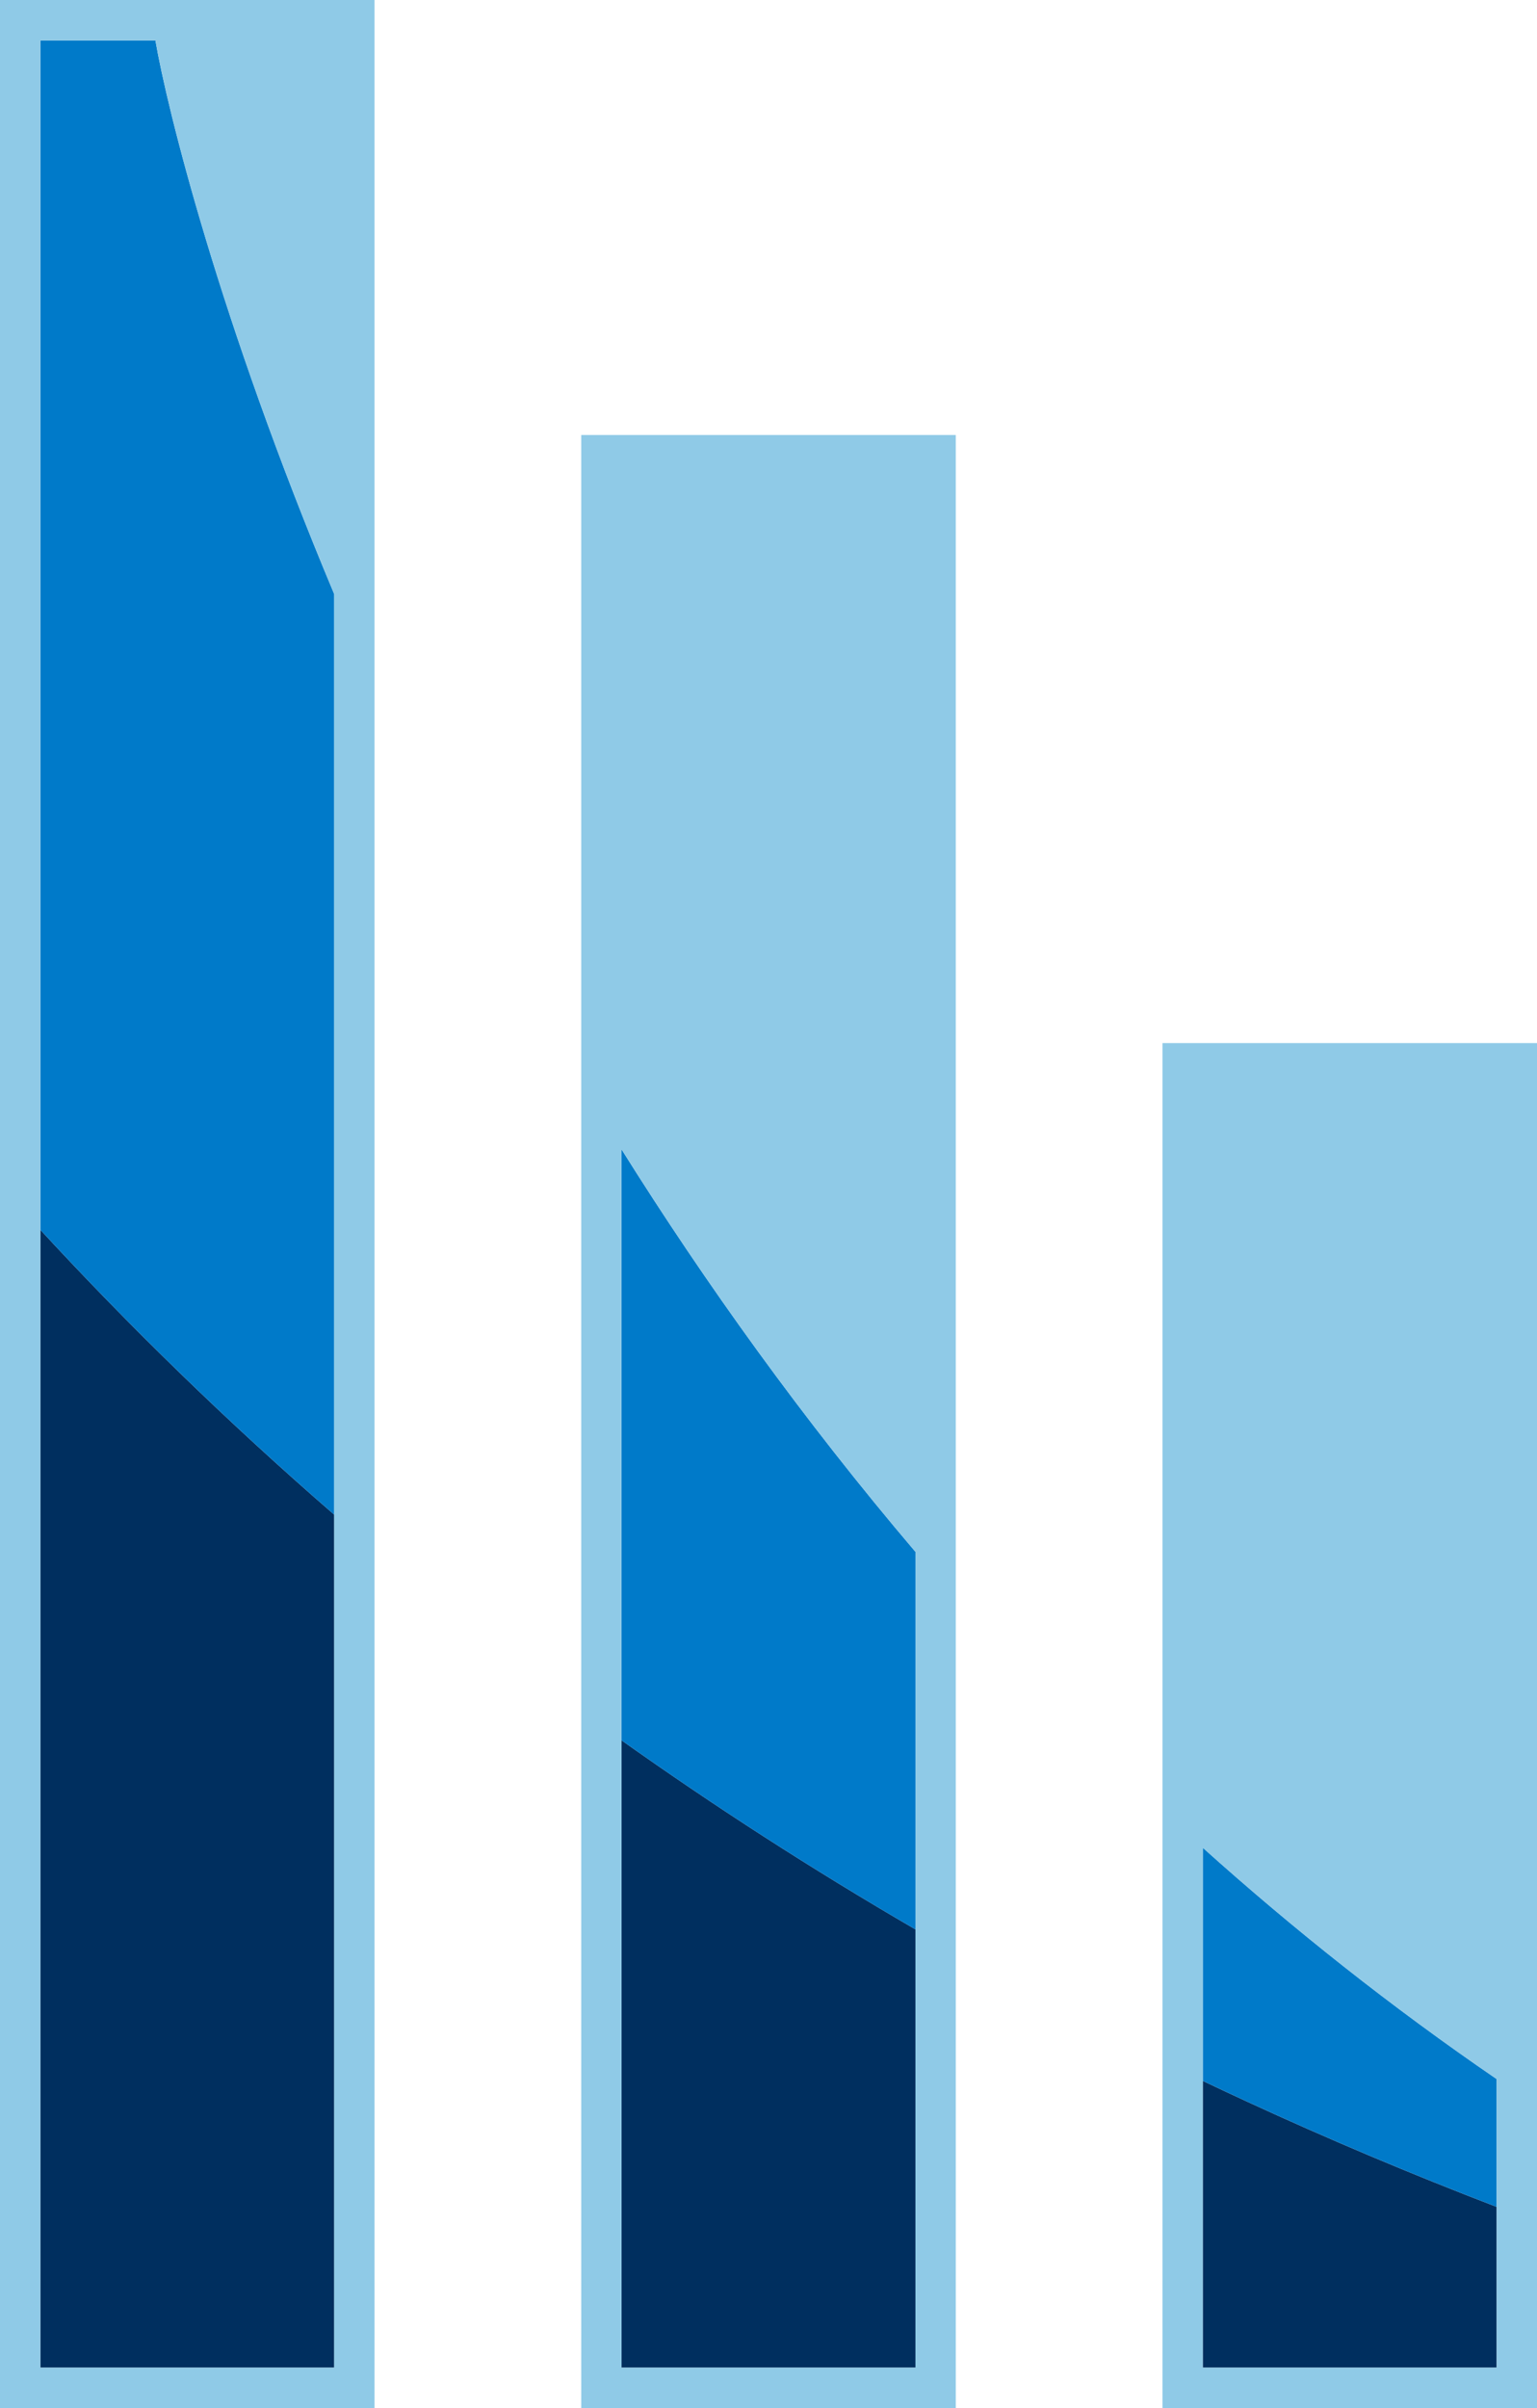
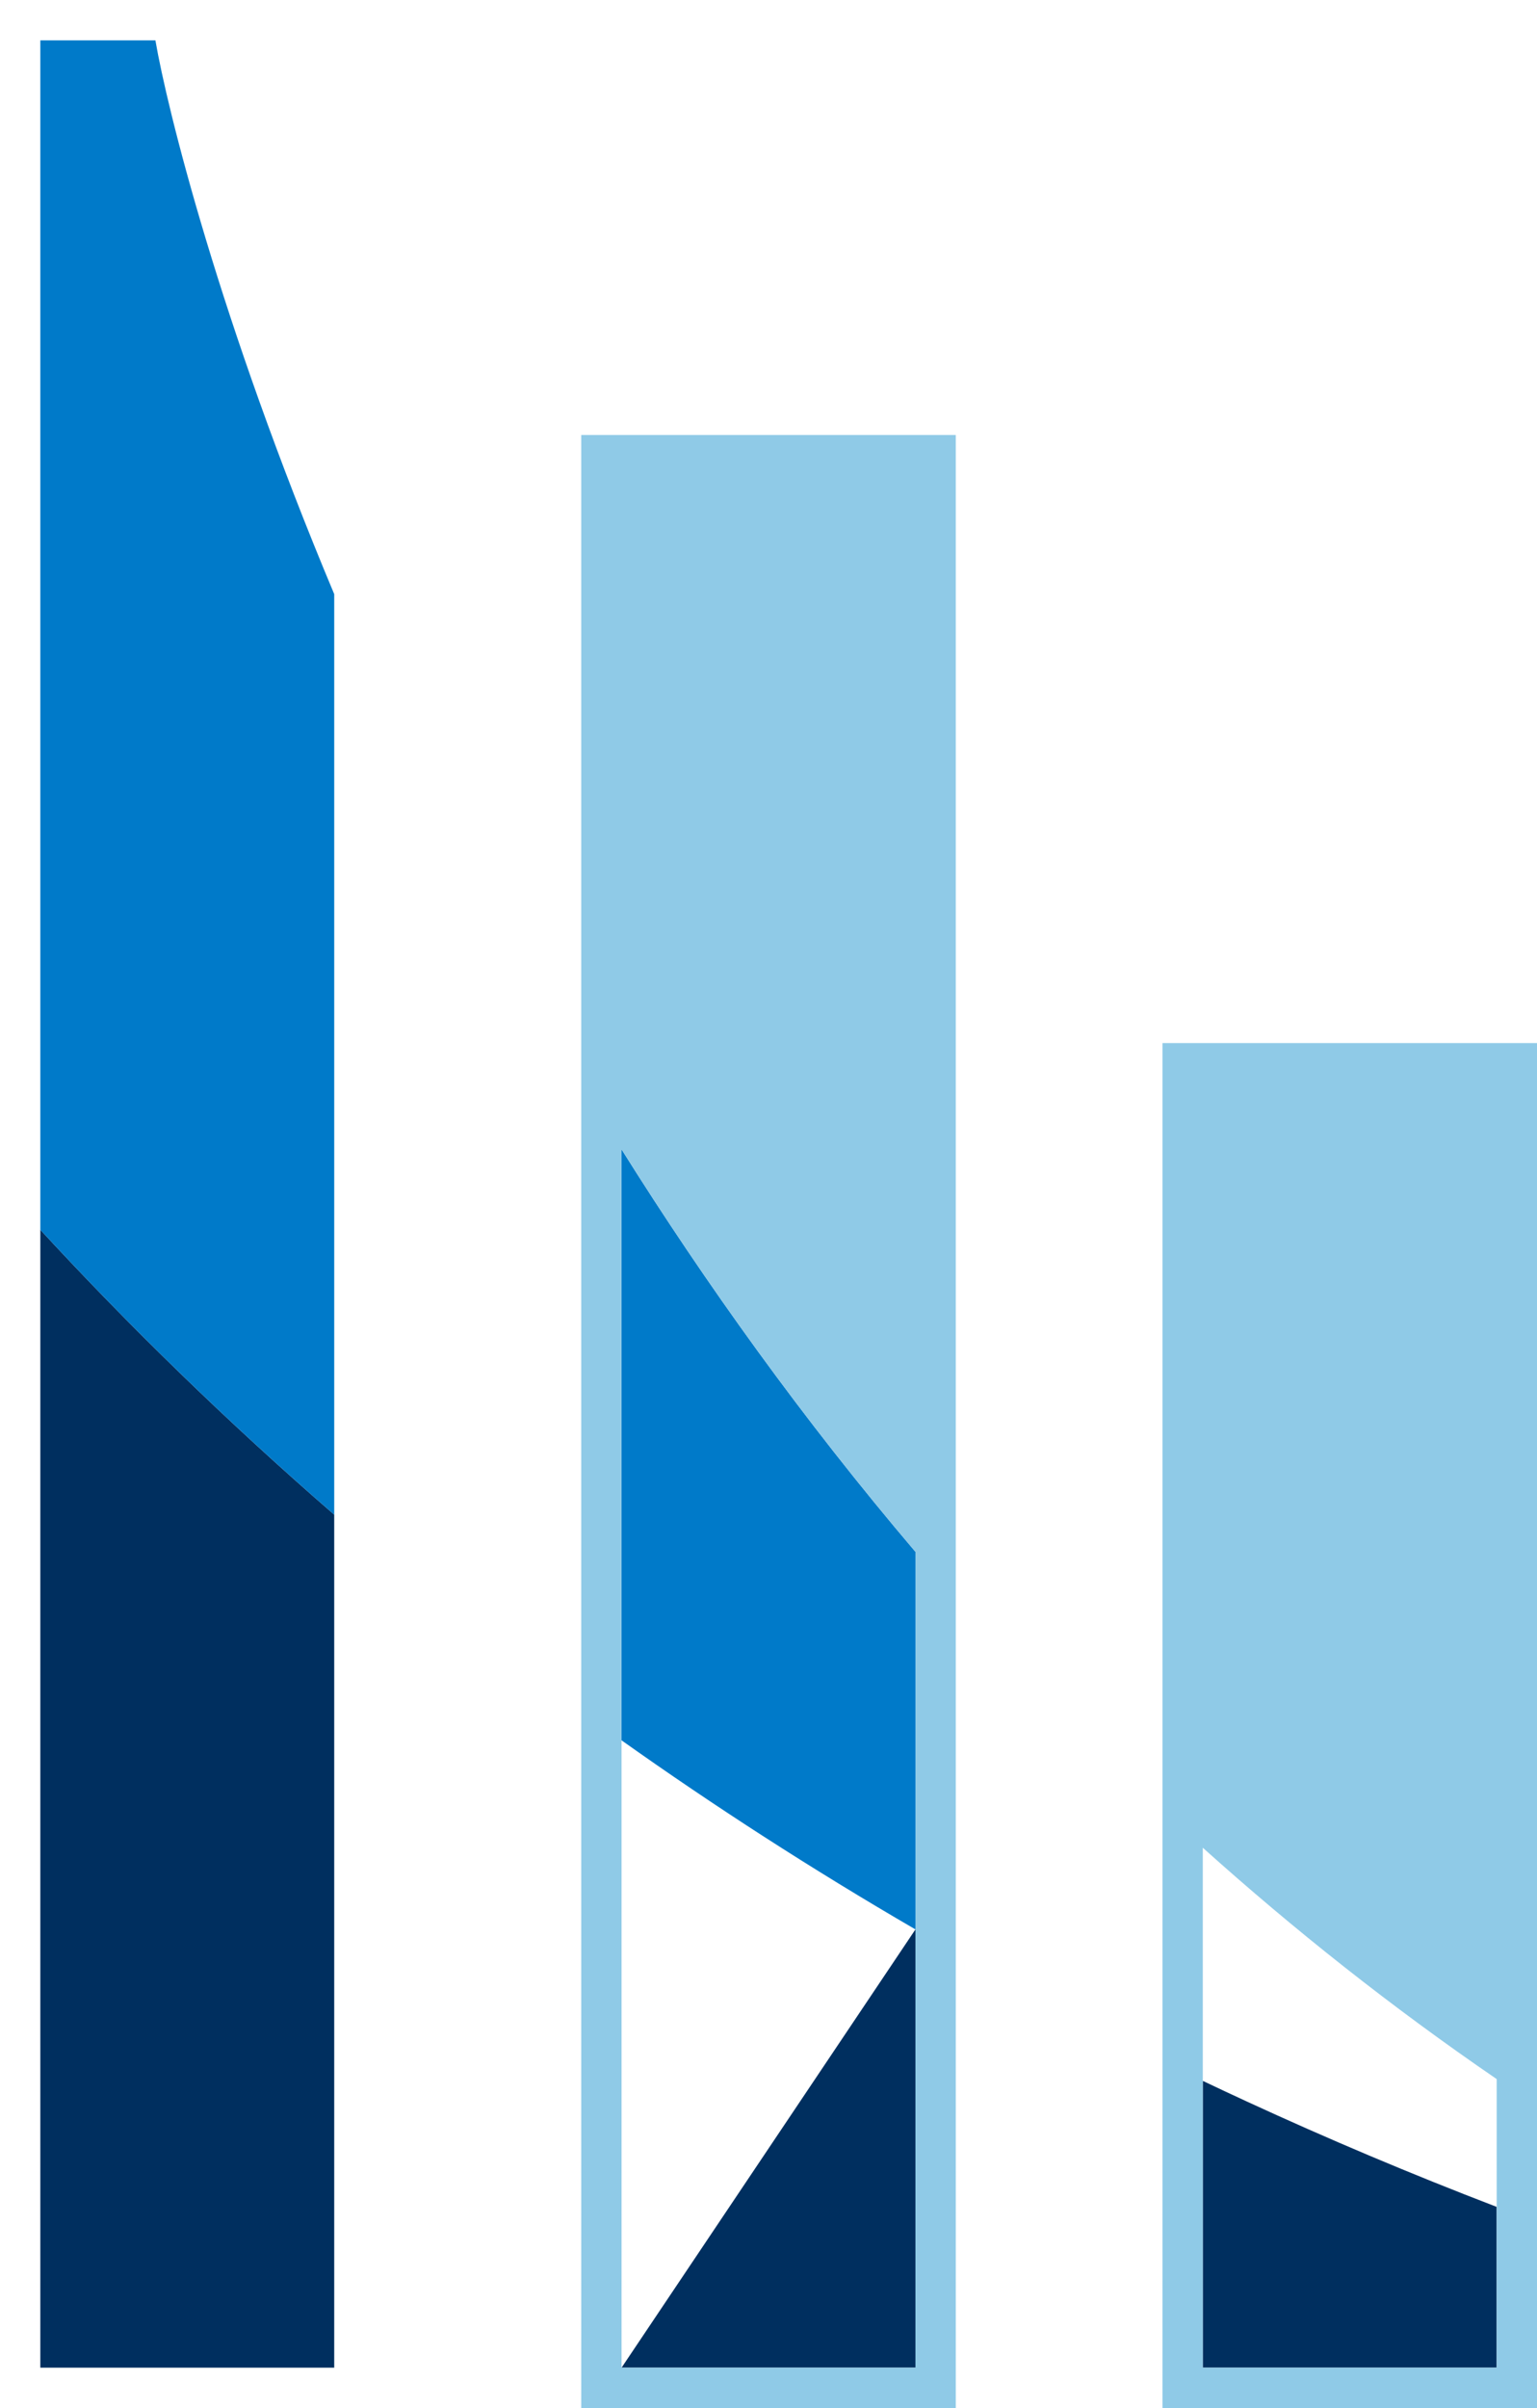
<svg xmlns="http://www.w3.org/2000/svg" enable-background="new 0 0 1277.45 2000" viewBox="0 0 1277.45 2000">
  <path d="m33.51 1021.4v945.09h244.27v-708.48c-89.72-77.76-170.98-157.23-244.27-236.61z" fill="#002f5f" />
  <path d="m129.16 33.51h-95.65v523.62 457.45 6.83c73.29 79.38 154.55 158.85 244.27 236.61v-5.47-695.43-63.66c-95.73-227.99-139.03-404.02-148.62-459.95z" fill="#007ac9" />
-   <path d="m0 0v16.75 540.37 420.32 7.06 998.74 16.76h311.28v-16.75-696.61-5.31-710.85-13.35-557.13zm277.77 557.12v695.42 5.47 708.48h-244.26v-945.09-6.83-457.45-523.61h95.65c9.59 55.93 52.9 231.97 148.62 459.96v63.65z" fill="#8fcae7" />
-   <path d="m516.59 1966.49h244.27v-364.02c-86.35-50.14-167.71-102.73-244.27-157.04z" fill="#002f5f" />
+   <path d="m516.59 1966.49h244.27v-364.02z" fill="#002f5f" />
  <path d="m516.59 954.64v360.1 126.24 4.47c76.56 54.31 157.92 106.89 244.27 157.04v-3.65-284.09-25.85c-93.51-109.9-174.47-222.98-244.27-334.26z" fill="#007ac9" />
  <path d="m483.09 361.31v538.62 414.8 102 4.6 561.91 16.76h311.28v-16.75-361.57-3.57-290.6-12.76-953.44zm277.77 953.42v284.09 3.65 364.02h-244.27v-521.06-4.47-126.24-360.1c69.79 111.28 150.76 224.36 244.27 334.24z" fill="#8fcae7" />
  <path d="m1036.23 1745.4c-12.27-5.66-24.45-11.36-36.56-17.12v17.12 221.09h244.27v-133.55c-71.75-27.51-140.97-56.77-207.71-87.54z" fill="#002f5f" />
-   <path d="m999.68 1534.65v190.64 2.99c12.1 5.76 24.29 11.46 36.56 17.12 66.74 30.77 135.95 60.03 207.71 87.54v-2.42-85.12-18.6c-87.67-60-168.96-124.53-244.27-192.15z" fill="#007ac9" />
  <path d="m966.17 866.34v637.66 205.03 3.08 33.29 237.85 16.75h311.28v-16.75-137.65-2.35-93.94-3.91-879.06zm277.78 879.06v85.12 2.42 133.55h-244.27v-221.09-17.12-2.99-190.64c75.32 67.62 156.6 132.16 244.27 192.15z" fill="#8fcae7" />
</svg>